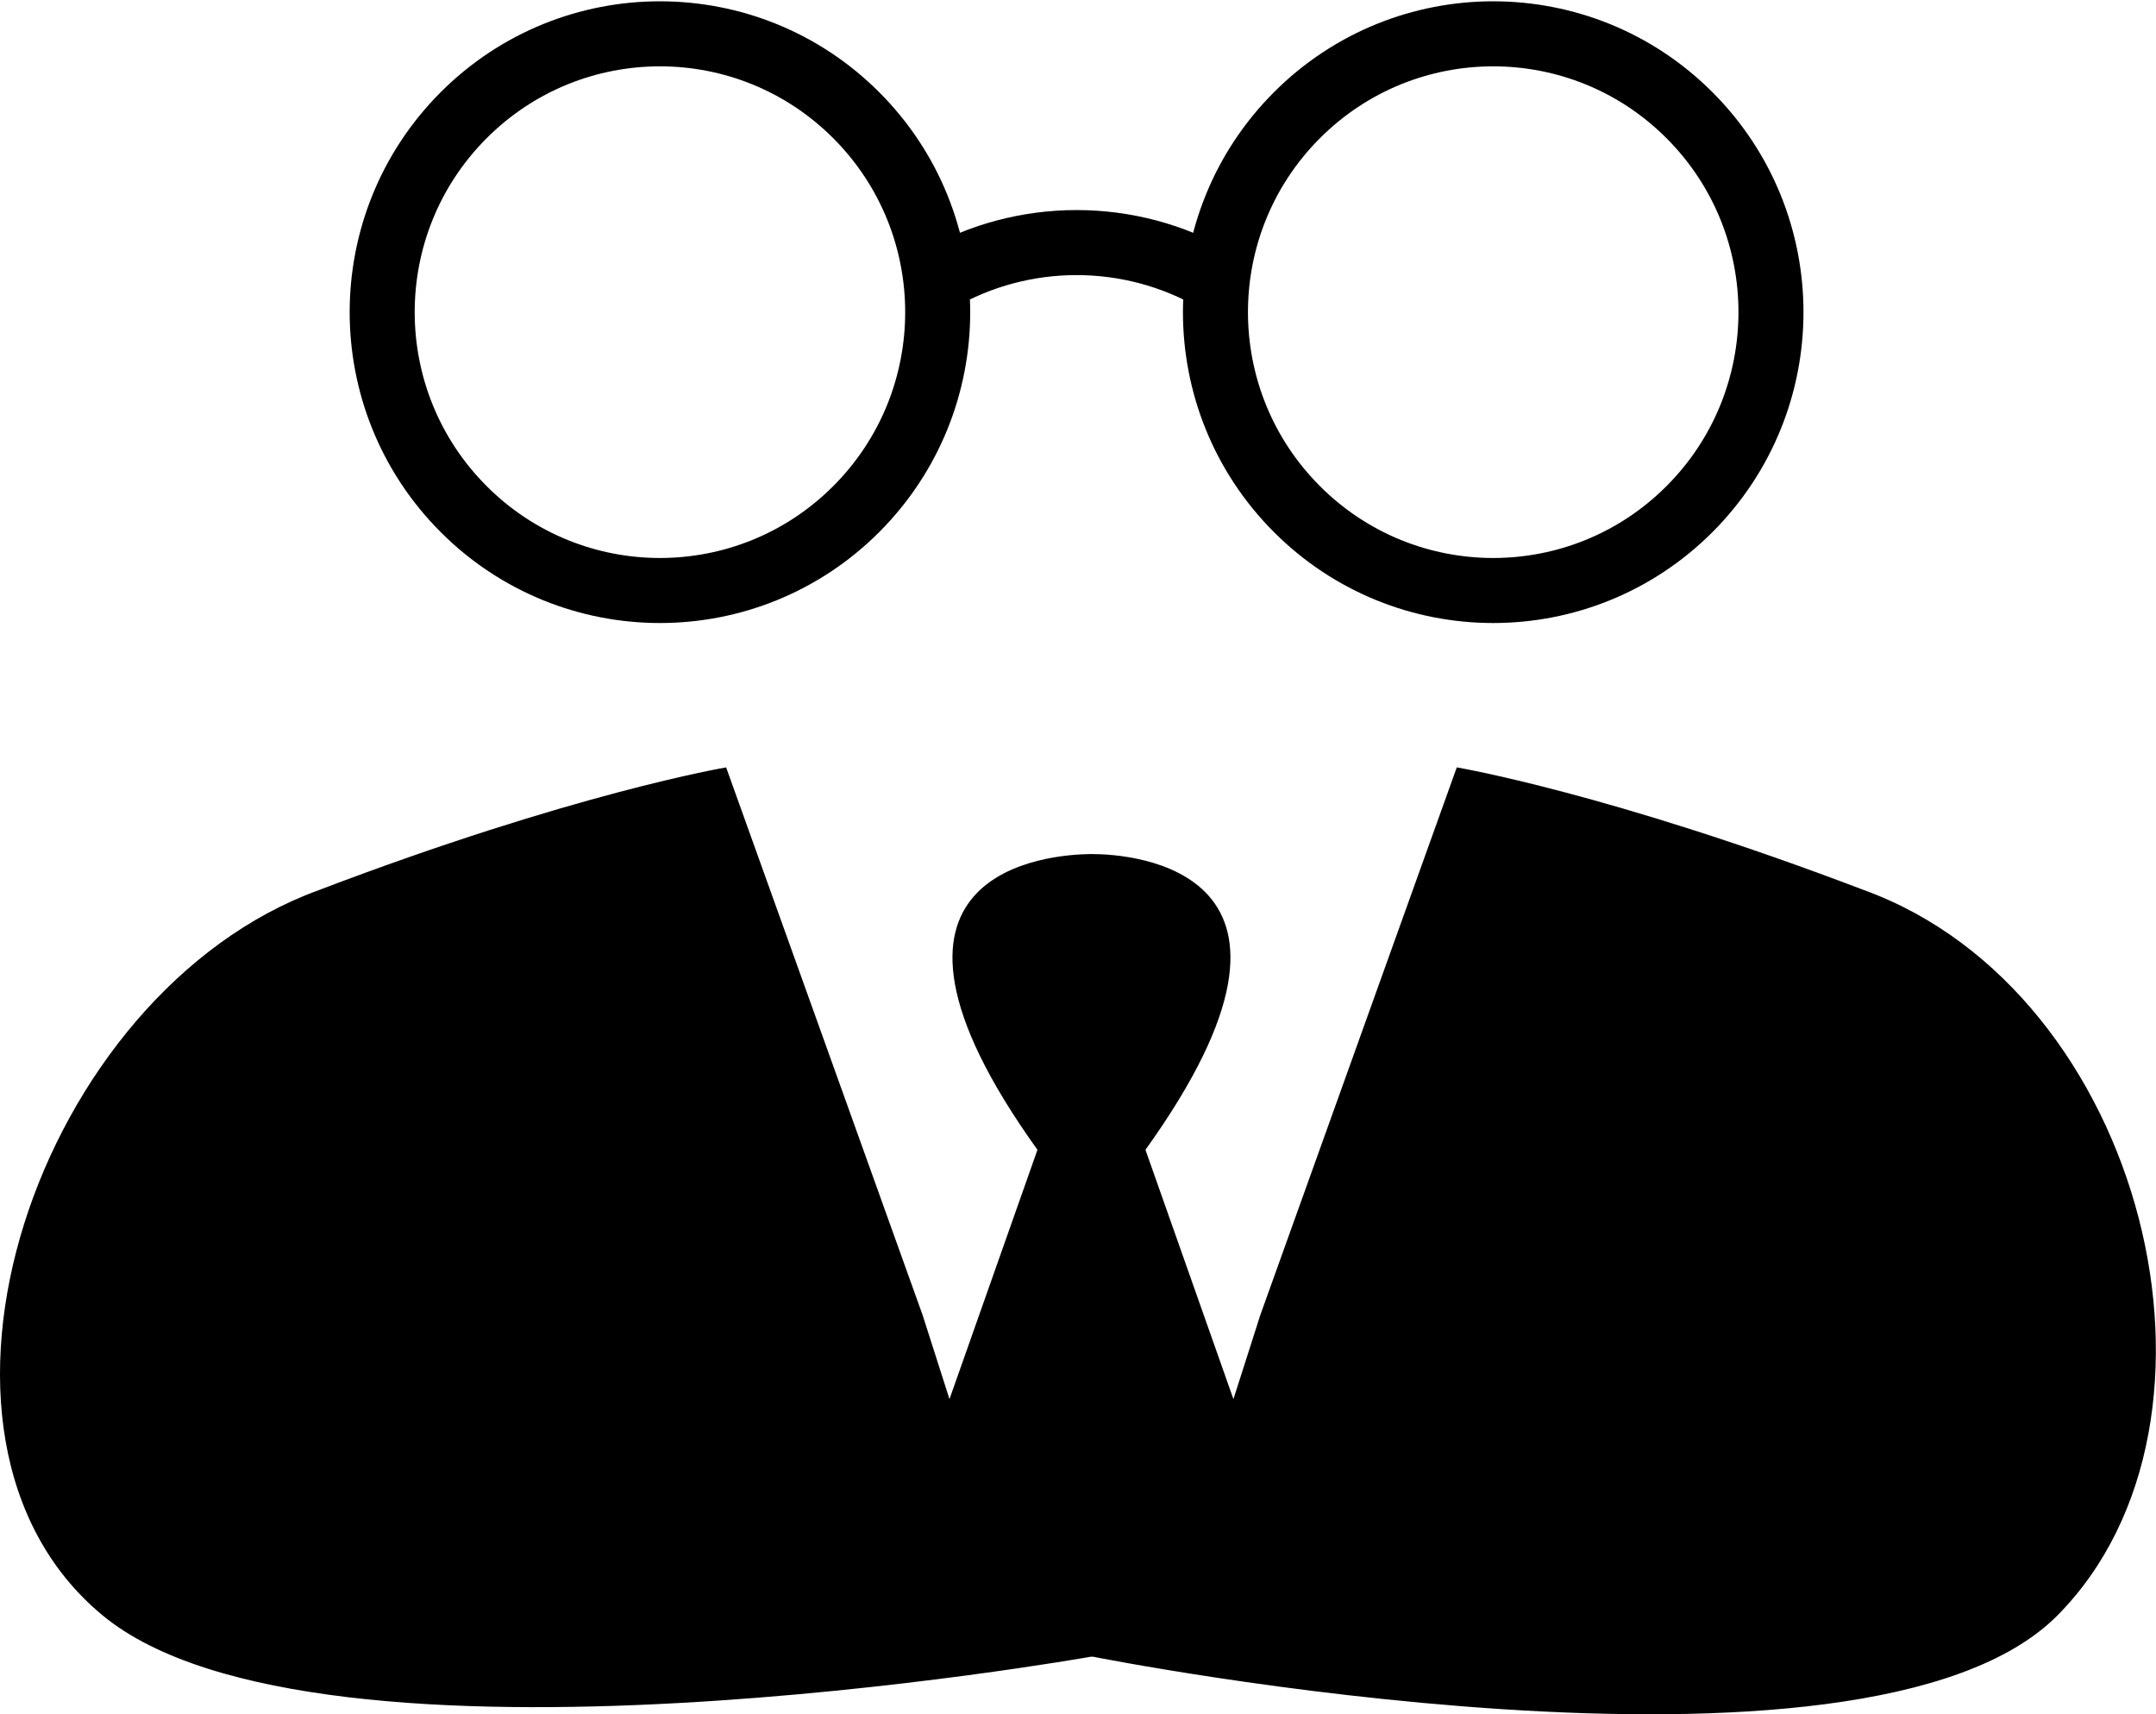
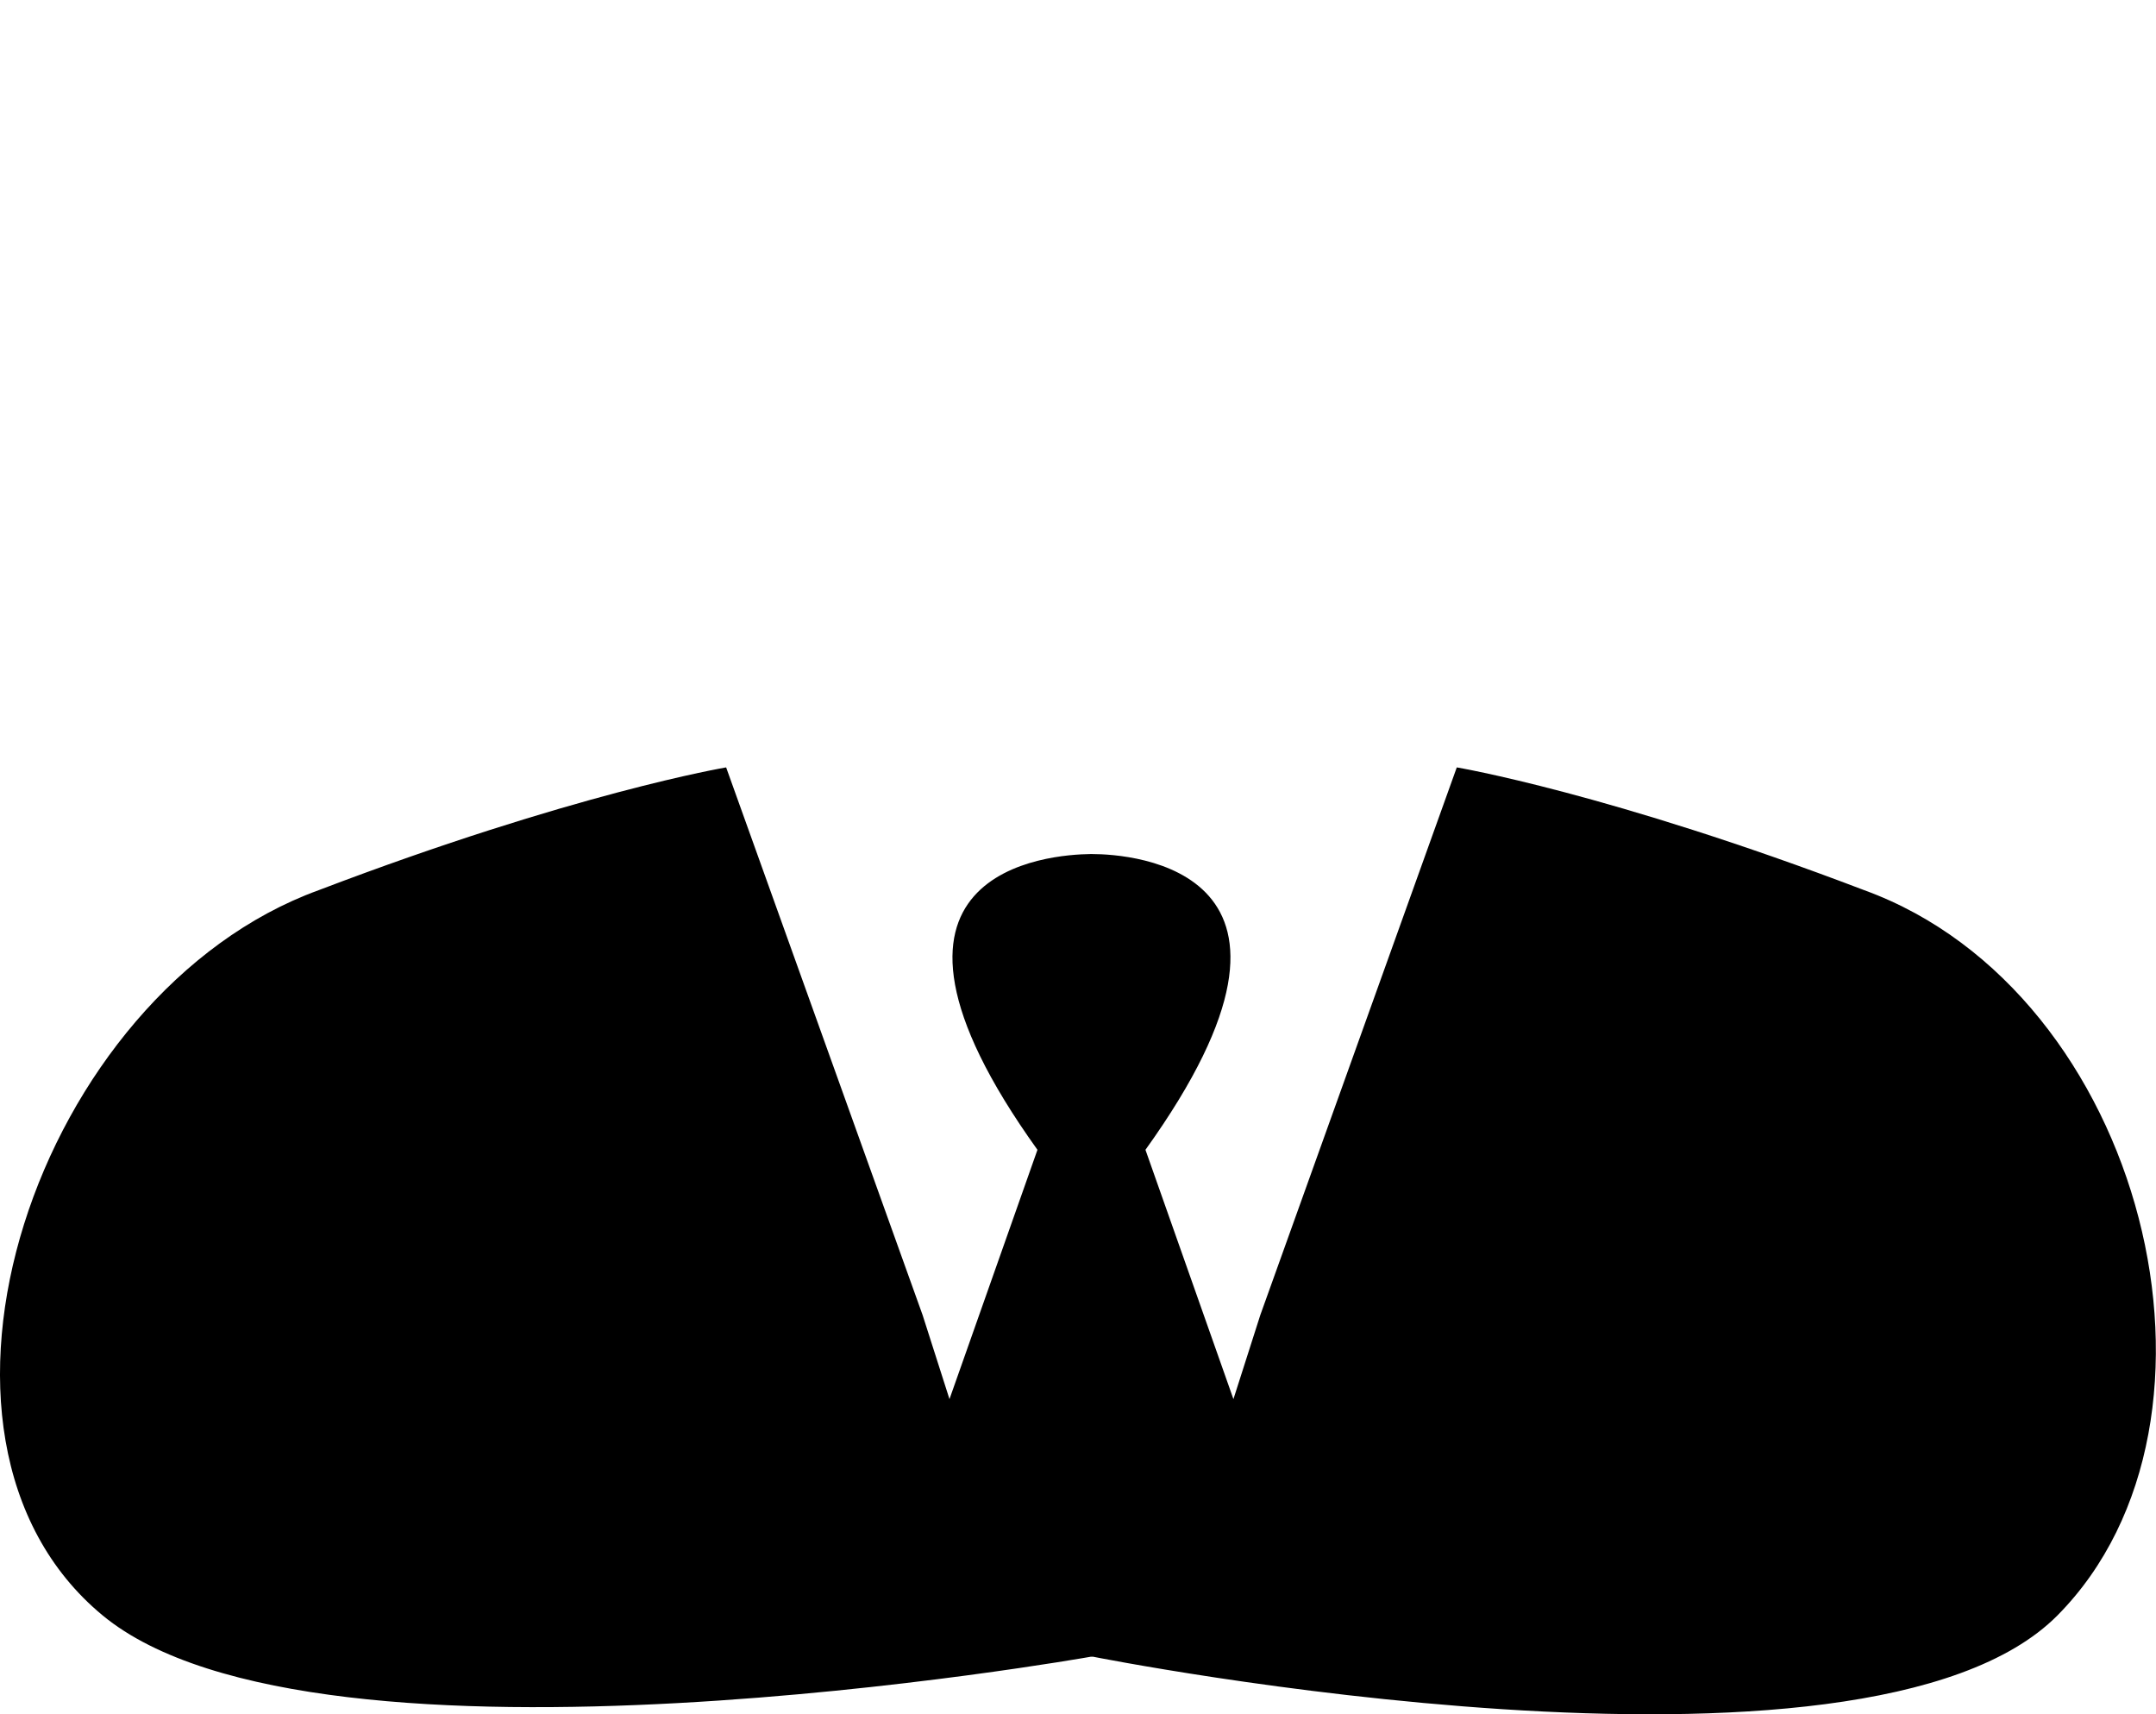
<svg xmlns="http://www.w3.org/2000/svg" width="829" height="659" viewBox="0 0 829 659" fill="none">
-   <path d="M716.866 342.219C618.773 304.824 560.143 295 560.143 295L484.6 505.52L474.264 537.842L440.439 442.004C518.237 333.575 434.614 328.314 419.956 328.314H419.768H419.58H419.392H419.204C404.735 328.501 321.112 333.575 398.909 442.004L365.084 537.842L354.749 505.52L279.206 295C279.206 295 220.576 304.824 122.483 342.219C14.43 381.494 -43.678 552.179 39.403 620.939C122.483 689.7 419.392 636.875 419.392 636.875H420.332C420.332 636.875 716.866 695.996 791.159 620.939C865.453 545.882 824.731 381.494 716.866 342.219Z" fill="black" />
-   <path d="M360.553 107.553C393.487 88.483 434.413 88.483 467.35 107.553M329.272 44.34C370.979 86.127 370.979 153.874 329.272 195.66C287.564 237.447 219.942 237.447 178.234 195.66C136.526 153.874 136.526 86.127 178.234 44.34C219.941 2.553 287.564 2.553 329.272 44.34ZM649.672 44.34C691.38 86.127 691.38 153.874 649.672 195.66C607.963 237.447 540.343 237.447 498.635 195.66C456.927 153.874 456.927 86.127 498.635 44.34C540.343 2.553 607.963 2.553 649.672 44.34Z" stroke="black" stroke-width="25" stroke-linecap="round" stroke-linejoin="round" />
+   <path d="M716.866 342.219C618.773 304.824 560.143 295 560.143 295L484.6 505.52L474.264 537.842L440.439 442.004C518.237 333.575 434.614 328.314 419.956 328.314H419.768H419.58H419.392H419.204C404.735 328.501 321.112 333.575 398.909 442.004L365.084 537.842L354.749 505.52L279.206 295C279.206 295 220.576 304.824 122.483 342.219C14.43 381.494 -43.678 552.179 39.403 620.939C122.483 689.7 419.392 636.875 419.392 636.875H420.332C420.332 636.875 716.866 695.996 791.159 620.939C865.453 545.882 824.731 381.494 716.866 342.219" fill="black" />
</svg>